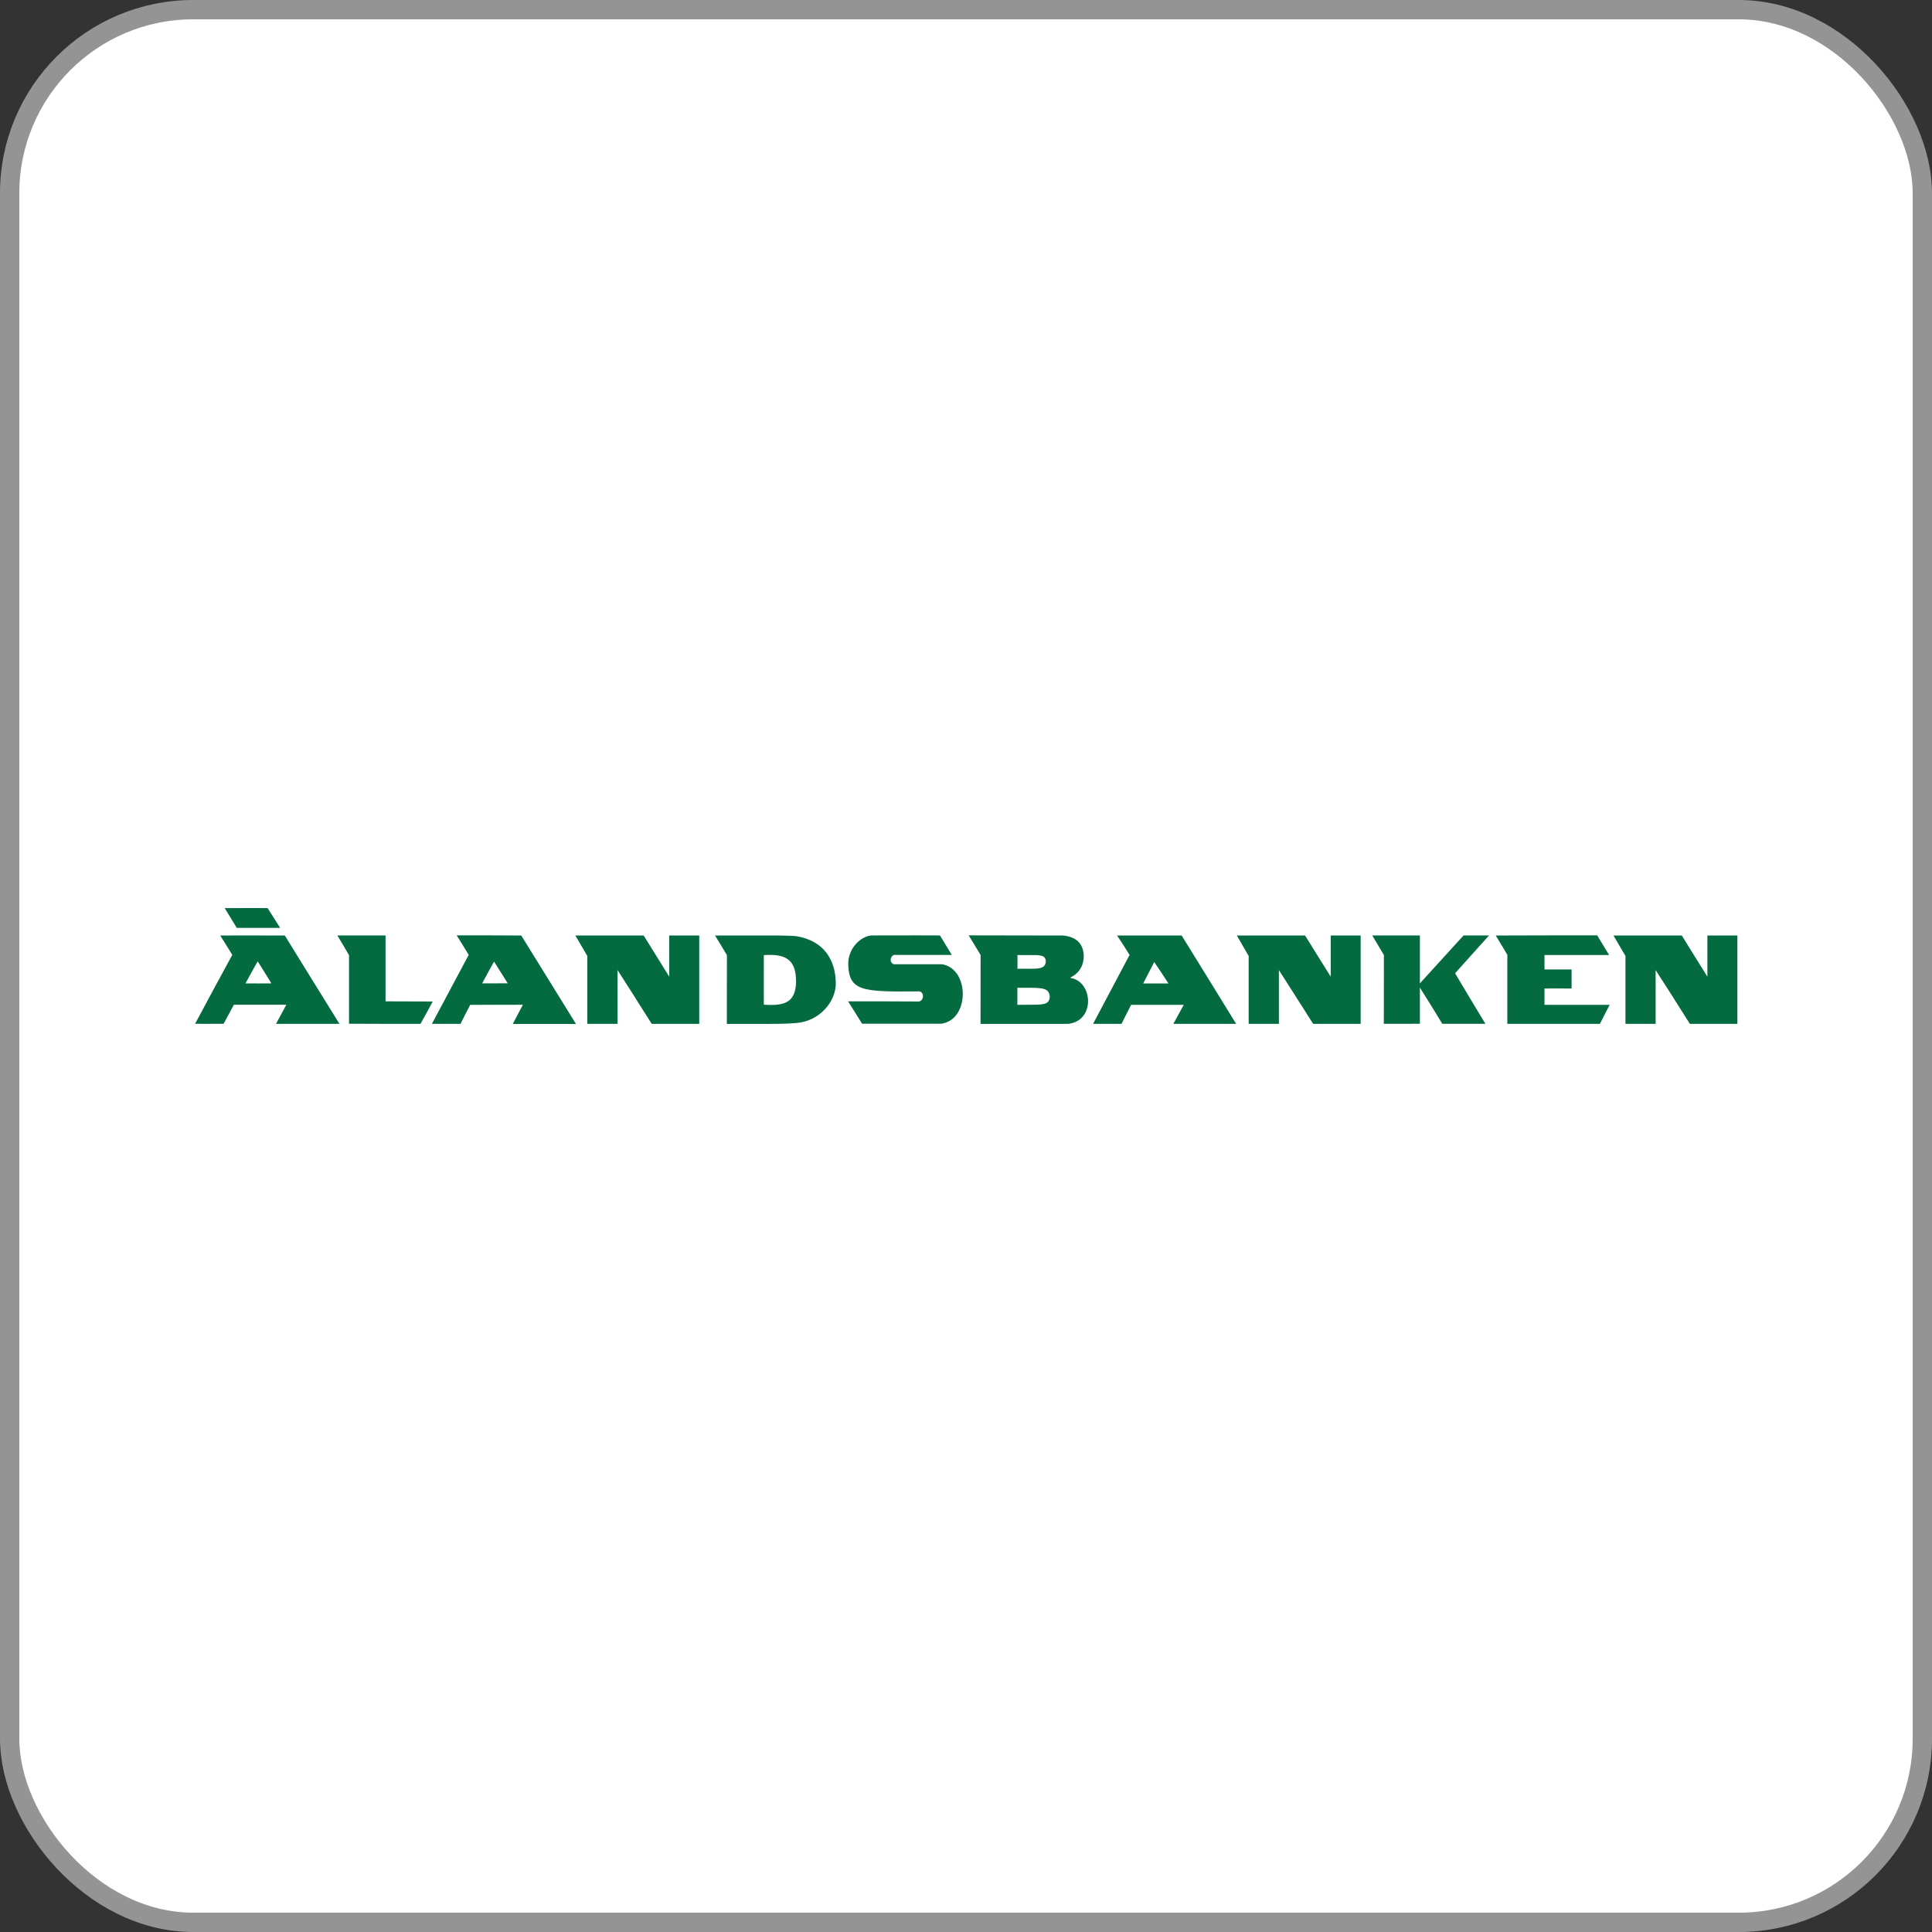
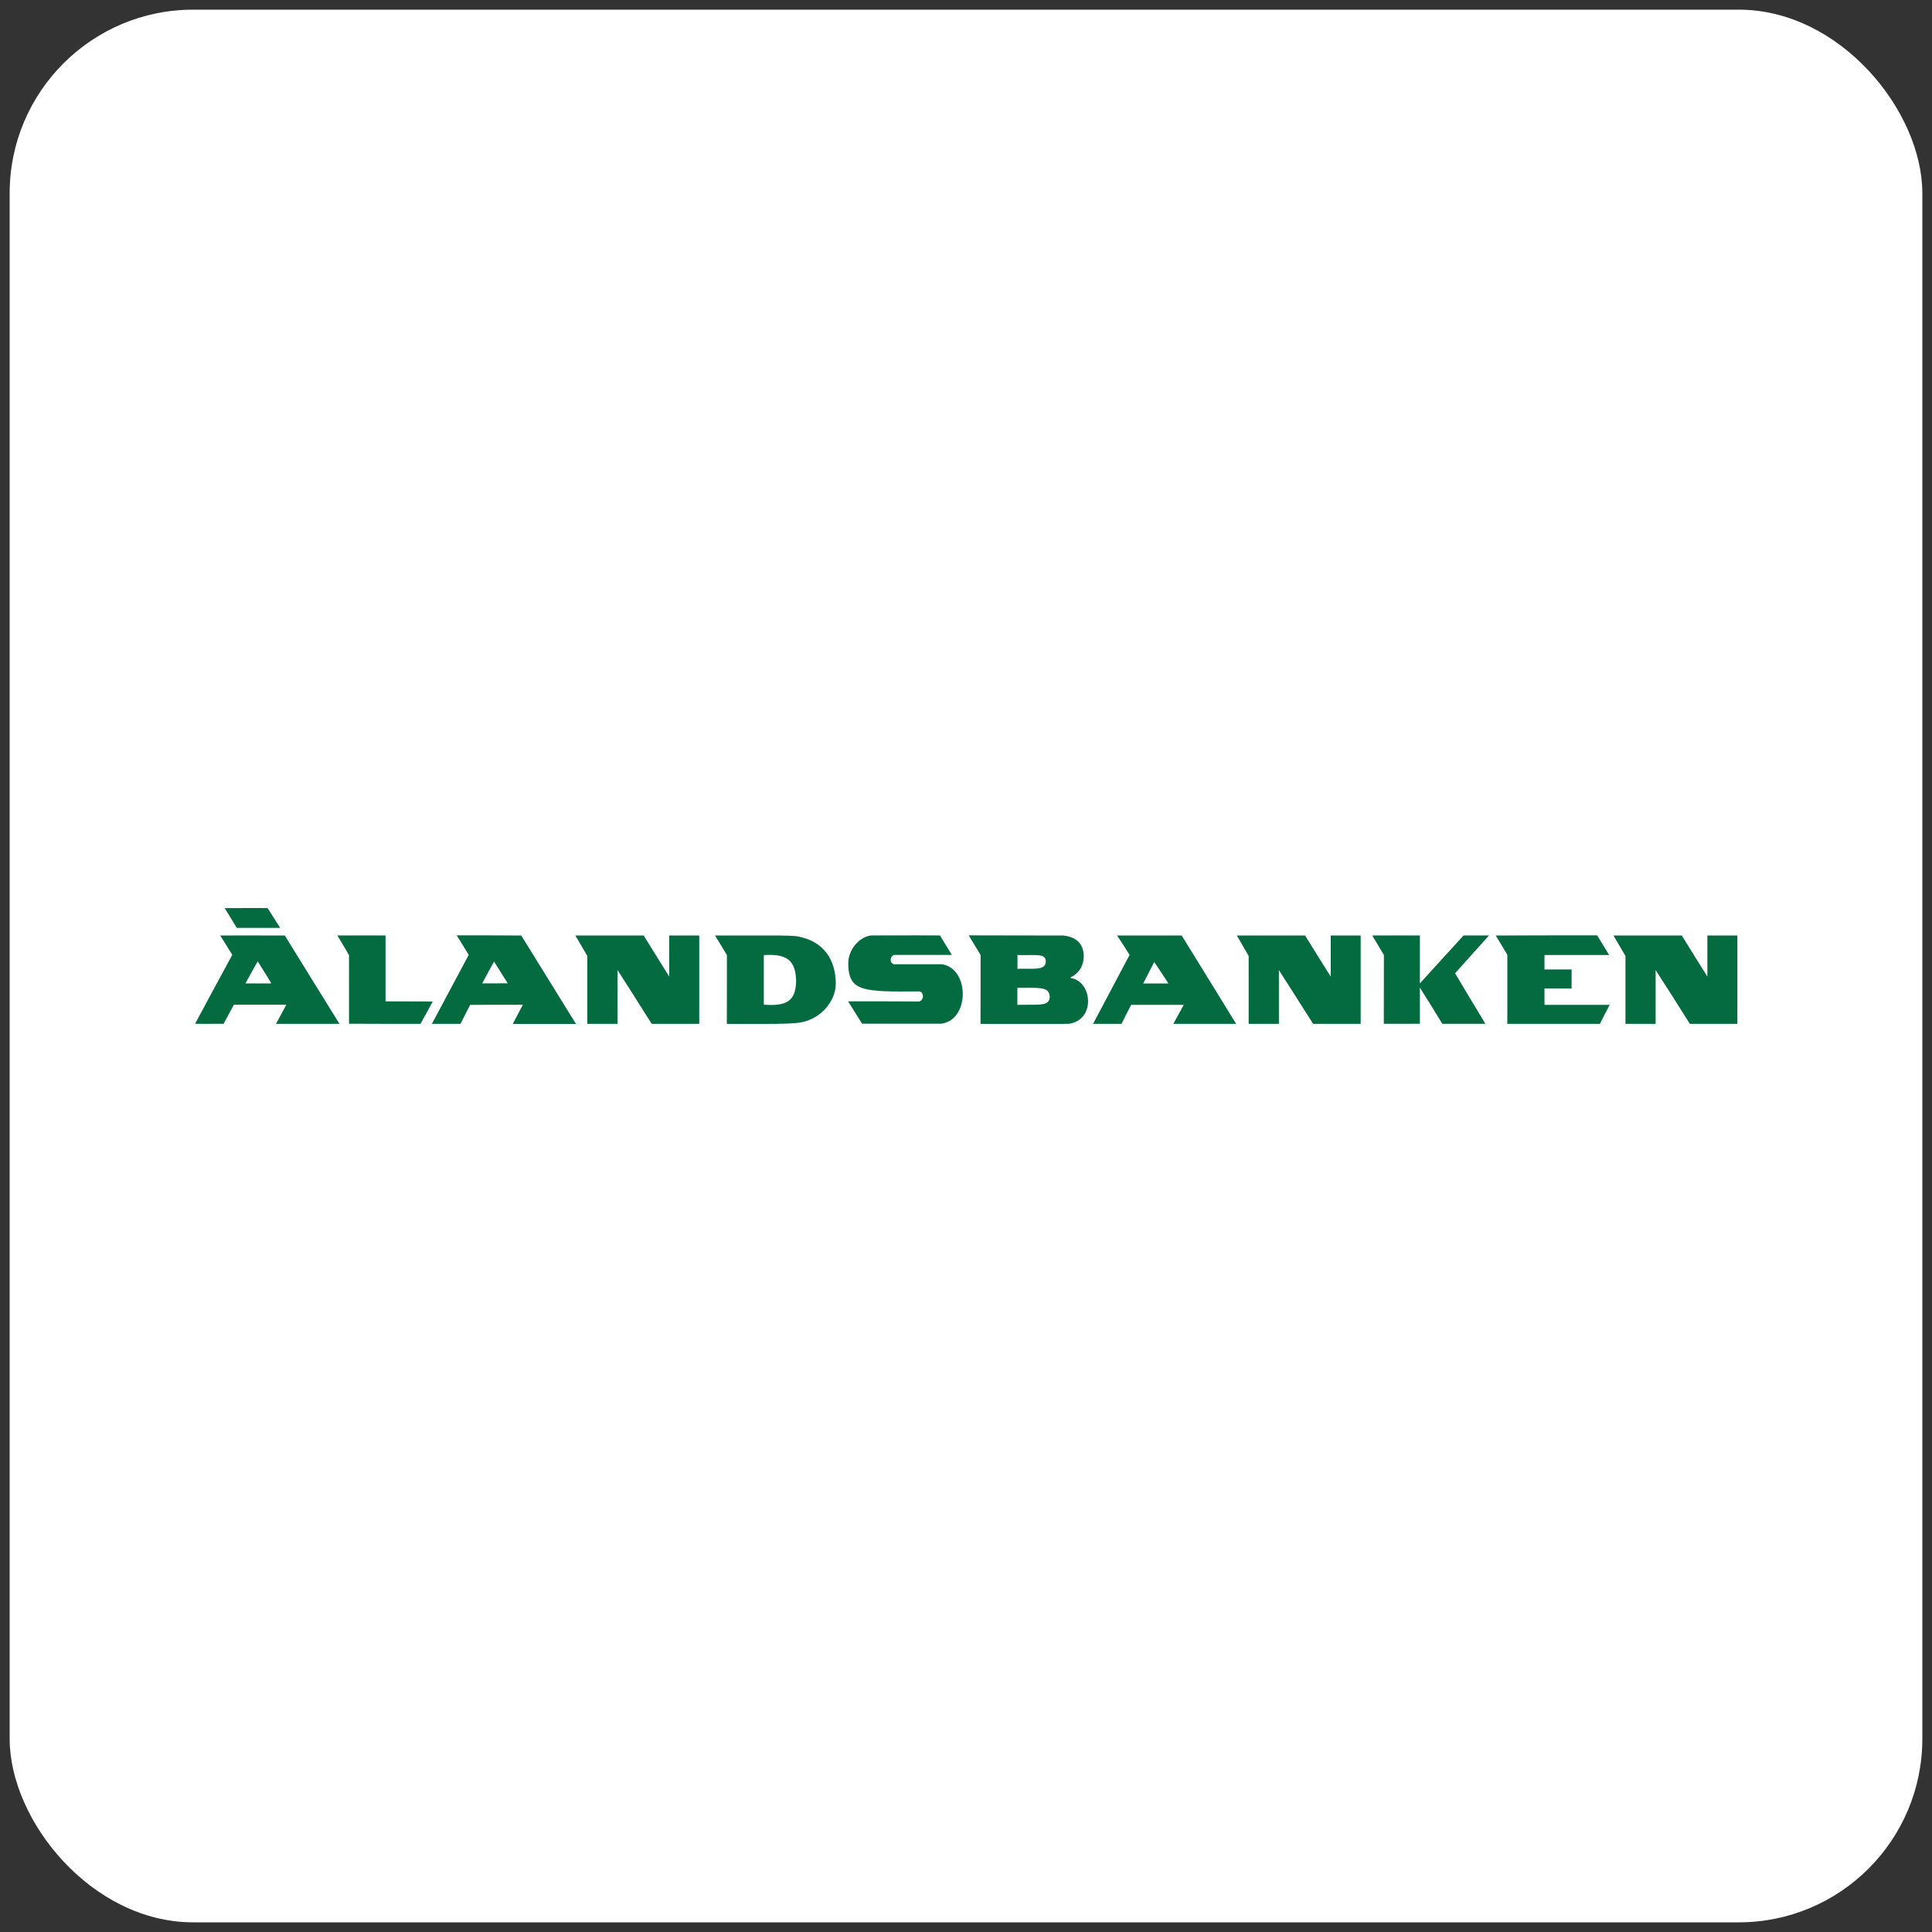
<svg xmlns="http://www.w3.org/2000/svg" width="1000" height="1000" viewBox="0 0 1000 1000" fill="none">
  <rect x="0" y="0" width="1000" height="1000" fill="#333333" stroke="none" />
  <rect x="5" y="5" width="990" height="990" rx="95" fill="white" />
-   <rect x="5" y="5" width="990" height="990" rx="95" stroke="#949494" stroke-width="10" />
  <g clip-path="url(#clip0_58_978)">
-     <path fill-rule="evenodd" clip-rule="evenodd" d="M119.531 475.299C119.575 475.348 119.605 475.382 122.562 480.276H145.01C141.912 475.411 141.853 475.3 141.813 475.225C141.773 475.149 141.752 475.111 138.493 470.018C136.132 470.018 134.292 470.014 132.431 470.009C128.648 470 124.781 469.991 116.286 470.018C119.425 475.182 119.485 475.249 119.531 475.299ZM777.838 490.249C777.6 489.847 777.532 489.732 777.459 489.618L777.366 489.462L777.361 489.455C777.152 489.112 776.622 488.245 774.193 484.219C791.653 484.138 809.151 484.138 826.692 484.138C829.703 489.025 829.749 489.127 829.805 489.244C829.86 489.359 829.924 489.488 832.887 494.316H799.415V501.799H813.457V511.655C811.903 511.655 810.336 511.646 808.765 511.637C805.623 511.619 802.477 511.601 799.415 511.655V520.103H833.167C830.726 524.811 830.645 524.942 830.573 525.078C830.505 525.213 830.445 525.354 828.102 529.959H780.19V494.115H780.147C778.792 491.847 778.16 490.789 777.838 490.249ZM180.653 529.879C180.627 516.426 180.635 510.495 180.644 504.496C180.648 501.471 180.653 498.429 180.653 494.397C177.738 489.367 177.714 489.334 177.631 489.22C177.551 489.111 177.416 488.926 174.619 484.178H199.561V518.293C203.664 518.333 207.717 518.333 211.77 518.333C215.823 518.333 219.876 518.333 223.98 518.373C221.063 523.727 220.91 524.037 220.868 524.124L220.862 524.135C220.849 524.161 220.835 524.187 220.71 524.41C220.456 524.867 219.738 526.15 217.623 529.959C209.376 529.959 193.847 529.959 180.653 529.879ZM303.996 529.959V494.799C301.014 489.661 300.969 489.599 300.913 489.524C300.858 489.448 300.793 489.359 297.801 484.219H333.162C339.728 494.752 339.81 494.91 339.871 495.026C339.931 495.141 339.969 495.214 346.398 505.5V484.219H361.926V529.959H337.346C328.63 516.274 328.536 516.062 328.481 515.936C328.426 515.809 328.408 515.77 319.645 502.121C319.621 507.875 319.626 511.643 319.634 517.018C319.638 520.399 319.645 524.415 319.645 529.959C312.927 529.999 309.91 529.999 303.996 529.959ZM740.773 520.52L740.782 520.533C740.845 520.647 741.092 521.085 746.556 529.959V529.919H768.844C761.536 517.767 761.137 517.138 760.997 516.914L760.983 516.891C760.915 516.786 760.852 516.68 759.943 515.155L759.927 515.125L759.904 515.092C758.928 513.45 757.004 510.223 753.153 503.771C761.65 494.266 761.654 494.263 761.866 494.037C762.066 493.821 762.456 493.399 770.732 484.179H757.539L749.595 492.901C744.695 498.281 739.744 503.716 734.929 509V484.178H710.267C713.121 488.97 713.231 489.152 713.299 489.257C713.363 489.366 713.38 489.393 716.301 494.316C716.263 506.546 716.263 520.827 716.263 529.919C717.838 529.919 719.393 529.921 720.938 529.924C725.532 529.931 730.05 529.939 734.929 529.879C734.951 526.397 734.937 523.354 734.929 520.377V520.235C734.921 517.275 734.907 514.376 734.929 511.172C738.908 517.546 740.148 519.525 740.555 520.174C740.734 520.456 740.756 520.488 740.773 520.52ZM475.734 518.374C460.165 518.293 458.837 518.293 438.964 518.293C442.325 523.666 442.545 524 442.651 524.162L442.662 524.18C442.755 524.322 442.845 524.466 445.218 528.288L446.206 529.879H487.119C502.004 527.989 501.963 501.437 487.642 499.104C485.131 499.104 482.93 499.1 480.675 499.095C475.993 499.086 471.076 499.077 462.659 499.104C460.165 498.219 460.728 495 462.7 494.276H492.671C492.466 493.922 491.395 492.174 490.181 490.193C488.778 487.903 487.184 485.301 486.516 484.179C478.579 484.125 470.695 484.143 462.806 484.161C458.859 484.17 454.91 484.179 450.953 484.179C445.683 484.702 438.884 490.575 439.045 499.225C439.447 513.144 446.528 513.425 475.855 513.144C478.349 513.586 478.389 517.649 475.734 518.374ZM412.093 484.541C406.877 484.173 402.925 484.179 387.818 484.202C383.115 484.21 377.332 484.219 370.093 484.219L370.609 485.061L370.611 485.064L370.632 485.097C373.14 489.193 373.196 489.286 373.248 489.38L373.252 489.387C373.307 489.487 373.417 489.688 376.25 494.357C376.209 506.456 376.209 517.832 376.209 529.93V529.96C380.449 529.96 384.135 529.965 387.374 529.971H387.385C400.767 529.993 406.514 530.002 412.051 529.517C424.24 528.632 432.608 518.454 432.608 509.04C432.528 497.092 426.656 486.914 412.093 484.541ZM395.357 520.023C395.357 516.409 395.352 513.117 395.346 510.026C395.338 504.378 395.33 499.401 395.357 494.357C406.662 493.633 412.173 496.489 412.053 508.598C411.57 517.971 407.346 520.908 395.357 520.023ZM626.022 507.521L626.069 507.601C626.366 508.089 627.321 509.654 639.83 529.959H607.322L608.592 527.625L608.617 527.576C609.801 525.393 609.907 525.196 610.018 525L610.051 524.939C610.196 524.685 610.489 524.159 612.714 520.103H585.479C583.649 523.721 583.331 524.315 583.114 524.715C582.864 525.187 582.753 525.387 580.49 529.959H565.765C570.724 520.557 575.781 511.028 580.8 501.573L580.808 501.556L584.672 494.276C581.968 490.017 581.67 489.523 581.594 489.39L581.572 489.356C581.555 489.331 581.538 489.307 581.483 489.22C581.296 488.938 580.668 487.994 578.196 484.219H611.626C620.377 498.388 623.702 503.773 625.039 505.933C625.812 507.187 625.92 507.353 626.022 507.521ZM594.635 503.388C594.563 503.543 594.534 503.611 591.714 509.04H604.787L602.592 505.676L602.578 505.656L602.565 505.634C601.121 503.421 600.998 503.231 600.866 503.046L600.828 502.992C600.654 502.749 600.293 502.239 597.427 497.937C594.811 503.01 594.707 503.239 594.635 503.388ZM175.746 530L175.721 529.96H175.746V530ZM175.721 529.96C166.235 514.686 156.79 499.453 147.424 484.219C143.71 484.219 139.996 484.21 136.281 484.201C128.852 484.183 121.423 484.165 113.994 484.219C117.136 489.234 117.132 489.238 117.127 489.243C117.122 489.248 117.116 489.254 120.23 494.236C110.638 511.974 110.585 512.027 110.57 512.043C110.564 512.048 110.559 512.056 109.974 513.148C109.072 514.832 106.791 519.089 101 529.879V529.919C108.294 529.979 108.302 529.97 108.317 529.95C108.332 529.929 108.354 529.899 115.724 529.919C118.066 525.55 118.28 525.186 118.429 524.932C118.586 524.668 118.671 524.522 121.034 520.063H148.189C145.755 524.627 145.704 524.711 145.602 524.88C145.501 525.045 145.351 525.293 142.838 529.959L175.721 529.96ZM133.878 509.029L133.664 509.03L133.46 509.029C133.068 509.026 131.93 509.016 127.149 509H127.069C129.449 504.652 129.934 503.749 130.093 503.453L130.165 503.32C130.19 503.275 130.216 503.23 130.274 503.127C130.475 502.772 131.067 501.724 133.385 497.575C134.975 500.13 136.21 502.104 137.166 503.633C140.2 508.485 140.426 508.847 140.304 509C135.461 509.016 134.283 509.026 133.878 509.029ZM284.085 507.293L284.457 507.895L284.465 507.908C285.278 509.223 288.016 513.652 298.123 529.999H265.416C266.657 527.618 267.262 526.452 267.581 525.837L267.584 525.832L267.588 525.825L267.59 525.82C267.847 525.325 267.915 525.194 267.984 525.064L268.068 524.909C268.248 524.576 268.677 523.781 270.646 520.063C261.514 520.103 252.583 520.103 243.371 520.103C241.11 524.51 240.931 524.836 240.867 524.952L240.857 524.969C240.829 525.021 240.803 525.073 240.543 525.589L240.54 525.594L240.539 525.597L240.537 525.601C240.235 526.202 239.622 527.42 238.342 529.959H223.538C223.557 529.94 223.78 529.521 225.887 525.568C228.263 521.112 233.035 512.164 242.607 494.236C239.805 489.687 239.566 489.277 239.459 489.092L239.441 489.062C239.364 488.929 239.282 488.799 238.087 486.885L238.077 486.869L236.371 484.138C253.629 484.138 256.928 484.138 269.801 484.219C283.005 505.556 283.848 506.912 284.055 507.245L284.085 507.293ZM252.644 503.302L252.643 503.305C252.613 503.371 252.54 503.529 249.566 509C254.314 509 256.647 509 262.802 508.96C259.479 503.667 259.364 503.492 259.28 503.362C259.193 503.229 259.138 503.144 255.722 497.695L253.711 501.353C252.689 503.213 252.665 503.257 252.644 503.302ZM554.183 506.224V505.862C559.129 503.529 561.142 498.822 560.938 494.356C560.577 487.839 556.433 484.862 550.319 484.219C542.213 484.239 536.892 484.219 530.192 484.194C523.432 484.169 515.264 484.138 501.4 484.138C504.181 488.734 504.357 489.02 504.438 489.151L504.446 489.165C504.508 489.265 504.568 489.365 505.892 491.559L507.555 494.316V494.346C507.555 506.522 507.555 516.413 507.515 529.959C513.248 529.959 518.137 529.964 522.867 529.968C531.875 529.977 540.31 529.985 552.892 529.959C567.256 528.31 565.524 507.833 554.183 506.224ZM526.625 494.316C528.825 494.369 530.753 494.353 532.421 494.339C538.451 494.289 541.151 494.267 541.308 497.575C541.147 501.51 537.602 501.476 531.665 501.418C530.137 501.403 528.451 501.387 526.625 501.437C526.625 500.682 526.634 499.901 526.642 499.111C526.658 497.502 526.676 495.854 526.625 494.316ZM526.582 520.103V511.293C527.975 511.298 529.27 511.292 530.463 511.286C539.482 511.246 543.002 511.231 543.359 515.919C543.1 520.069 539.992 520.065 532.646 520.054C530.88 520.051 528.863 520.048 526.582 520.103ZM646.306 529.959V494.799C643.372 489.706 643.299 489.601 643.249 489.526C643.197 489.449 643.168 489.405 640.191 484.219H675.51C682.003 494.635 682.156 494.905 682.223 495.022L682.226 495.027C682.273 495.113 682.324 495.196 684.999 499.46C685.916 500.924 687.143 502.881 688.787 505.5V484.219H704.276V529.959H679.696C670.94 516.248 670.842 516.061 670.779 515.935C670.715 515.809 670.682 515.745 661.951 502.121C661.935 506.596 661.943 509.87 661.951 513.633C661.965 517.75 661.973 522.456 661.951 529.959C655.276 529.999 652.259 529.999 646.306 529.959ZM841.338 494.799V529.959C847.248 529.999 850.267 529.999 856.946 529.959C856.971 520.401 856.963 515.386 856.955 510.338C856.949 507.801 856.946 505.256 856.946 502.121C865.681 515.694 865.765 515.808 865.829 515.934C865.897 516.06 865.94 516.196 874.687 529.959H899.267V484.219H883.739V505.5C877.311 495.251 877.243 495.142 877.183 495.027C877.119 494.911 877.073 494.789 870.504 484.219H835.143C838.128 489.386 838.179 489.449 838.238 489.525C838.298 489.6 838.37 489.688 841.338 494.799Z" fill="#046A40" />
+     <path fill-rule="evenodd" clip-rule="evenodd" d="M119.531 475.299C119.575 475.348 119.605 475.382 122.562 480.276H145.01C141.912 475.411 141.853 475.3 141.813 475.225C141.773 475.149 141.752 475.111 138.493 470.018C136.132 470.018 134.292 470.014 132.431 470.009C128.648 470 124.781 469.991 116.286 470.018C119.425 475.182 119.485 475.249 119.531 475.299ZM777.838 490.249C777.6 489.847 777.532 489.732 777.459 489.618L777.366 489.462L777.361 489.455C777.152 489.112 776.622 488.245 774.193 484.219C791.653 484.138 809.151 484.138 826.692 484.138C829.703 489.025 829.749 489.127 829.805 489.244C829.86 489.359 829.924 489.488 832.887 494.316H799.415V501.799H813.457V511.655C811.903 511.655 810.336 511.646 808.765 511.637C805.623 511.619 802.477 511.601 799.415 511.655V520.103H833.167C830.726 524.811 830.645 524.942 830.573 525.078C830.505 525.213 830.445 525.354 828.102 529.959H780.19V494.115H780.147C778.792 491.847 778.16 490.789 777.838 490.249ZM180.653 529.879C180.627 516.426 180.635 510.495 180.644 504.496C180.648 501.471 180.653 498.429 180.653 494.397C177.738 489.367 177.714 489.334 177.631 489.22C177.551 489.111 177.416 488.926 174.619 484.178H199.561V518.293C203.664 518.333 207.717 518.333 211.77 518.333C215.823 518.333 219.876 518.333 223.98 518.373C221.063 523.727 220.91 524.037 220.868 524.124L220.862 524.135C220.849 524.161 220.835 524.187 220.71 524.41C220.456 524.867 219.738 526.15 217.623 529.959C209.376 529.959 193.847 529.959 180.653 529.879ZM303.996 529.959V494.799C301.014 489.661 300.969 489.599 300.913 489.524C300.858 489.448 300.793 489.359 297.801 484.219H333.162C339.728 494.752 339.81 494.91 339.871 495.026C339.931 495.141 339.969 495.214 346.398 505.5V484.219H361.926V529.959H337.346C328.63 516.274 328.536 516.062 328.481 515.936C328.426 515.809 328.408 515.77 319.645 502.121C319.621 507.875 319.626 511.643 319.634 517.018C319.638 520.399 319.645 524.415 319.645 529.959C312.927 529.999 309.91 529.999 303.996 529.959ZM740.773 520.52L740.782 520.533C740.845 520.647 741.092 521.085 746.556 529.959V529.919H768.844C761.536 517.767 761.137 517.138 760.997 516.914L760.983 516.891C760.915 516.786 760.852 516.68 759.943 515.155L759.927 515.125L759.904 515.092C758.928 513.45 757.004 510.223 753.153 503.771C761.65 494.266 761.654 494.263 761.866 494.037C762.066 493.821 762.456 493.399 770.732 484.179H757.539L749.595 492.901C744.695 498.281 739.744 503.716 734.929 509V484.178H710.267C713.121 488.97 713.231 489.152 713.299 489.257C713.363 489.366 713.38 489.393 716.301 494.316C716.263 506.546 716.263 520.827 716.263 529.919C717.838 529.919 719.393 529.921 720.938 529.924C725.532 529.931 730.05 529.939 734.929 529.879C734.951 526.397 734.937 523.354 734.929 520.377V520.235C734.921 517.275 734.907 514.376 734.929 511.172C738.908 517.546 740.148 519.525 740.555 520.174C740.734 520.456 740.756 520.488 740.773 520.52ZM475.734 518.374C460.165 518.293 458.837 518.293 438.964 518.293C442.325 523.666 442.545 524 442.651 524.162L442.662 524.18C442.755 524.322 442.845 524.466 445.218 528.288L446.206 529.879H487.119C502.004 527.989 501.963 501.437 487.642 499.104C485.131 499.104 482.93 499.1 480.675 499.095C475.993 499.086 471.076 499.077 462.659 499.104C460.165 498.219 460.728 495 462.7 494.276H492.671C492.466 493.922 491.395 492.174 490.181 490.193C488.778 487.903 487.184 485.301 486.516 484.179C478.579 484.125 470.695 484.143 462.806 484.161C458.859 484.17 454.91 484.179 450.953 484.179C445.683 484.702 438.884 490.575 439.045 499.225C439.447 513.144 446.528 513.425 475.855 513.144C478.349 513.586 478.389 517.649 475.734 518.374ZM412.093 484.541C406.877 484.173 402.925 484.179 387.818 484.202C383.115 484.21 377.332 484.219 370.093 484.219L370.609 485.061L370.611 485.064L370.632 485.097C373.14 489.193 373.196 489.286 373.248 489.38L373.252 489.387C373.307 489.487 373.417 489.688 376.25 494.357C376.209 506.456 376.209 517.832 376.209 529.93V529.96C380.449 529.96 384.135 529.965 387.374 529.971H387.385C400.767 529.993 406.514 530.002 412.051 529.517C424.24 528.632 432.608 518.454 432.608 509.04C432.528 497.092 426.656 486.914 412.093 484.541ZM395.357 520.023C395.357 516.409 395.352 513.117 395.346 510.026C395.338 504.378 395.33 499.401 395.357 494.357C406.662 493.633 412.173 496.489 412.053 508.598C411.57 517.971 407.346 520.908 395.357 520.023ZM626.022 507.521L626.069 507.601C626.366 508.089 627.321 509.654 639.83 529.959H607.322L608.592 527.625L608.617 527.576C609.801 525.393 609.907 525.196 610.018 525L610.051 524.939C610.196 524.685 610.489 524.159 612.714 520.103H585.479C583.649 523.721 583.331 524.315 583.114 524.715C582.864 525.187 582.753 525.387 580.49 529.959H565.765C570.724 520.557 575.781 511.028 580.8 501.573L580.808 501.556L584.672 494.276C581.968 490.017 581.67 489.523 581.594 489.39L581.572 489.356C581.555 489.331 581.538 489.307 581.483 489.22C581.296 488.938 580.668 487.994 578.196 484.219H611.626C620.377 498.388 623.702 503.773 625.039 505.933C625.812 507.187 625.92 507.353 626.022 507.521ZM594.635 503.388C594.563 503.543 594.534 503.611 591.714 509.04H604.787L602.592 505.676L602.578 505.656L602.565 505.634C601.121 503.421 600.998 503.231 600.866 503.046L600.828 502.992C600.654 502.749 600.293 502.239 597.427 497.937C594.811 503.01 594.707 503.239 594.635 503.388ZM175.746 530L175.721 529.96H175.746V530ZM175.721 529.96C166.235 514.686 156.79 499.453 147.424 484.219C143.71 484.219 139.996 484.21 136.281 484.201C128.852 484.183 121.423 484.165 113.994 484.219C117.136 489.234 117.132 489.238 117.127 489.243C117.122 489.248 117.116 489.254 120.23 494.236C110.638 511.974 110.585 512.027 110.57 512.043C110.564 512.048 110.559 512.056 109.974 513.148C109.072 514.832 106.791 519.089 101 529.879V529.919C108.294 529.979 108.302 529.97 108.317 529.95C108.332 529.929 108.354 529.899 115.724 529.919C118.066 525.55 118.28 525.186 118.429 524.932C118.586 524.668 118.671 524.522 121.034 520.063H148.189C145.755 524.627 145.704 524.711 145.602 524.88C145.501 525.045 145.351 525.293 142.838 529.959ZM133.878 509.029L133.664 509.03L133.46 509.029C133.068 509.026 131.93 509.016 127.149 509H127.069C129.449 504.652 129.934 503.749 130.093 503.453L130.165 503.32C130.19 503.275 130.216 503.23 130.274 503.127C130.475 502.772 131.067 501.724 133.385 497.575C134.975 500.13 136.21 502.104 137.166 503.633C140.2 508.485 140.426 508.847 140.304 509C135.461 509.016 134.283 509.026 133.878 509.029ZM284.085 507.293L284.457 507.895L284.465 507.908C285.278 509.223 288.016 513.652 298.123 529.999H265.416C266.657 527.618 267.262 526.452 267.581 525.837L267.584 525.832L267.588 525.825L267.59 525.82C267.847 525.325 267.915 525.194 267.984 525.064L268.068 524.909C268.248 524.576 268.677 523.781 270.646 520.063C261.514 520.103 252.583 520.103 243.371 520.103C241.11 524.51 240.931 524.836 240.867 524.952L240.857 524.969C240.829 525.021 240.803 525.073 240.543 525.589L240.54 525.594L240.539 525.597L240.537 525.601C240.235 526.202 239.622 527.42 238.342 529.959H223.538C223.557 529.94 223.78 529.521 225.887 525.568C228.263 521.112 233.035 512.164 242.607 494.236C239.805 489.687 239.566 489.277 239.459 489.092L239.441 489.062C239.364 488.929 239.282 488.799 238.087 486.885L238.077 486.869L236.371 484.138C253.629 484.138 256.928 484.138 269.801 484.219C283.005 505.556 283.848 506.912 284.055 507.245L284.085 507.293ZM252.644 503.302L252.643 503.305C252.613 503.371 252.54 503.529 249.566 509C254.314 509 256.647 509 262.802 508.96C259.479 503.667 259.364 503.492 259.28 503.362C259.193 503.229 259.138 503.144 255.722 497.695L253.711 501.353C252.689 503.213 252.665 503.257 252.644 503.302ZM554.183 506.224V505.862C559.129 503.529 561.142 498.822 560.938 494.356C560.577 487.839 556.433 484.862 550.319 484.219C542.213 484.239 536.892 484.219 530.192 484.194C523.432 484.169 515.264 484.138 501.4 484.138C504.181 488.734 504.357 489.02 504.438 489.151L504.446 489.165C504.508 489.265 504.568 489.365 505.892 491.559L507.555 494.316V494.346C507.555 506.522 507.555 516.413 507.515 529.959C513.248 529.959 518.137 529.964 522.867 529.968C531.875 529.977 540.31 529.985 552.892 529.959C567.256 528.31 565.524 507.833 554.183 506.224ZM526.625 494.316C528.825 494.369 530.753 494.353 532.421 494.339C538.451 494.289 541.151 494.267 541.308 497.575C541.147 501.51 537.602 501.476 531.665 501.418C530.137 501.403 528.451 501.387 526.625 501.437C526.625 500.682 526.634 499.901 526.642 499.111C526.658 497.502 526.676 495.854 526.625 494.316ZM526.582 520.103V511.293C527.975 511.298 529.27 511.292 530.463 511.286C539.482 511.246 543.002 511.231 543.359 515.919C543.1 520.069 539.992 520.065 532.646 520.054C530.88 520.051 528.863 520.048 526.582 520.103ZM646.306 529.959V494.799C643.372 489.706 643.299 489.601 643.249 489.526C643.197 489.449 643.168 489.405 640.191 484.219H675.51C682.003 494.635 682.156 494.905 682.223 495.022L682.226 495.027C682.273 495.113 682.324 495.196 684.999 499.46C685.916 500.924 687.143 502.881 688.787 505.5V484.219H704.276V529.959H679.696C670.94 516.248 670.842 516.061 670.779 515.935C670.715 515.809 670.682 515.745 661.951 502.121C661.935 506.596 661.943 509.87 661.951 513.633C661.965 517.75 661.973 522.456 661.951 529.959C655.276 529.999 652.259 529.999 646.306 529.959ZM841.338 494.799V529.959C847.248 529.999 850.267 529.999 856.946 529.959C856.971 520.401 856.963 515.386 856.955 510.338C856.949 507.801 856.946 505.256 856.946 502.121C865.681 515.694 865.765 515.808 865.829 515.934C865.897 516.06 865.94 516.196 874.687 529.959H899.267V484.219H883.739V505.5C877.311 495.251 877.243 495.142 877.183 495.027C877.119 494.911 877.073 494.789 870.504 484.219H835.143C838.128 489.386 838.179 489.449 838.238 489.525C838.298 489.6 838.37 489.688 841.338 494.799Z" fill="#046A40" />
  </g>
  <defs>
    <clipPath id="clip0_58_978">
      <rect width="798.267" height="60" fill="white" transform="translate(101 470)" />
    </clipPath>
  </defs>
</svg>